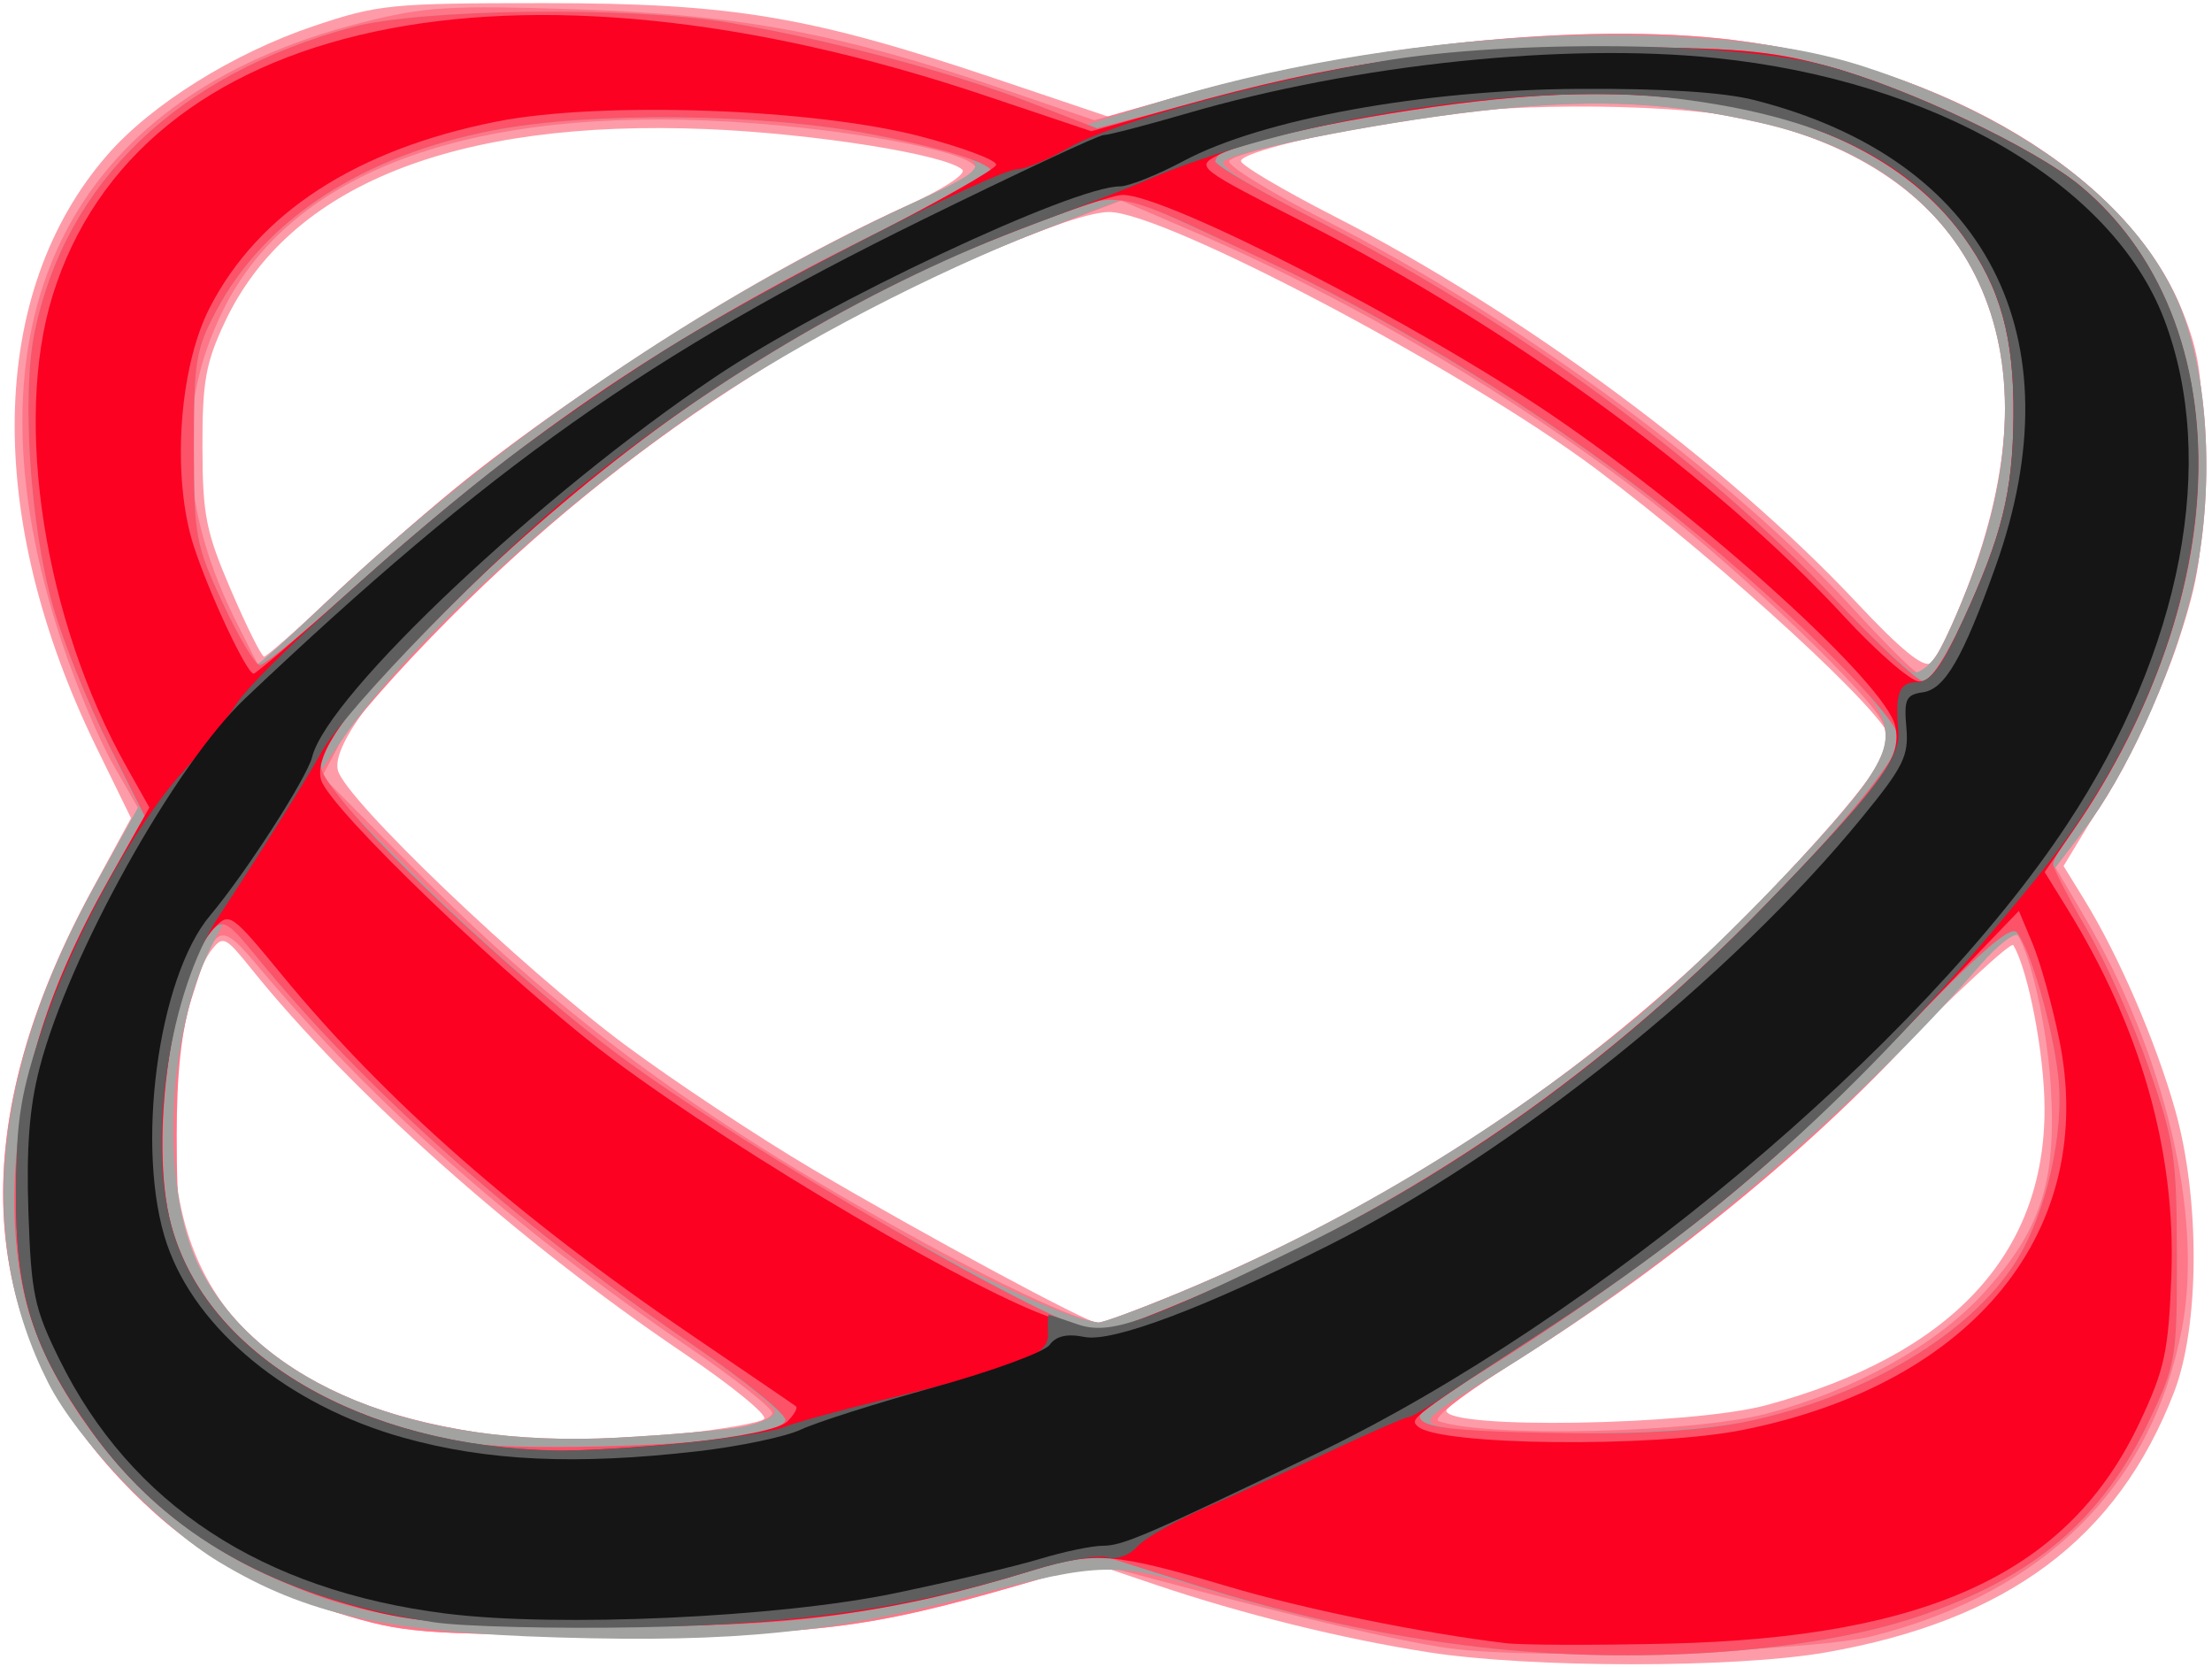
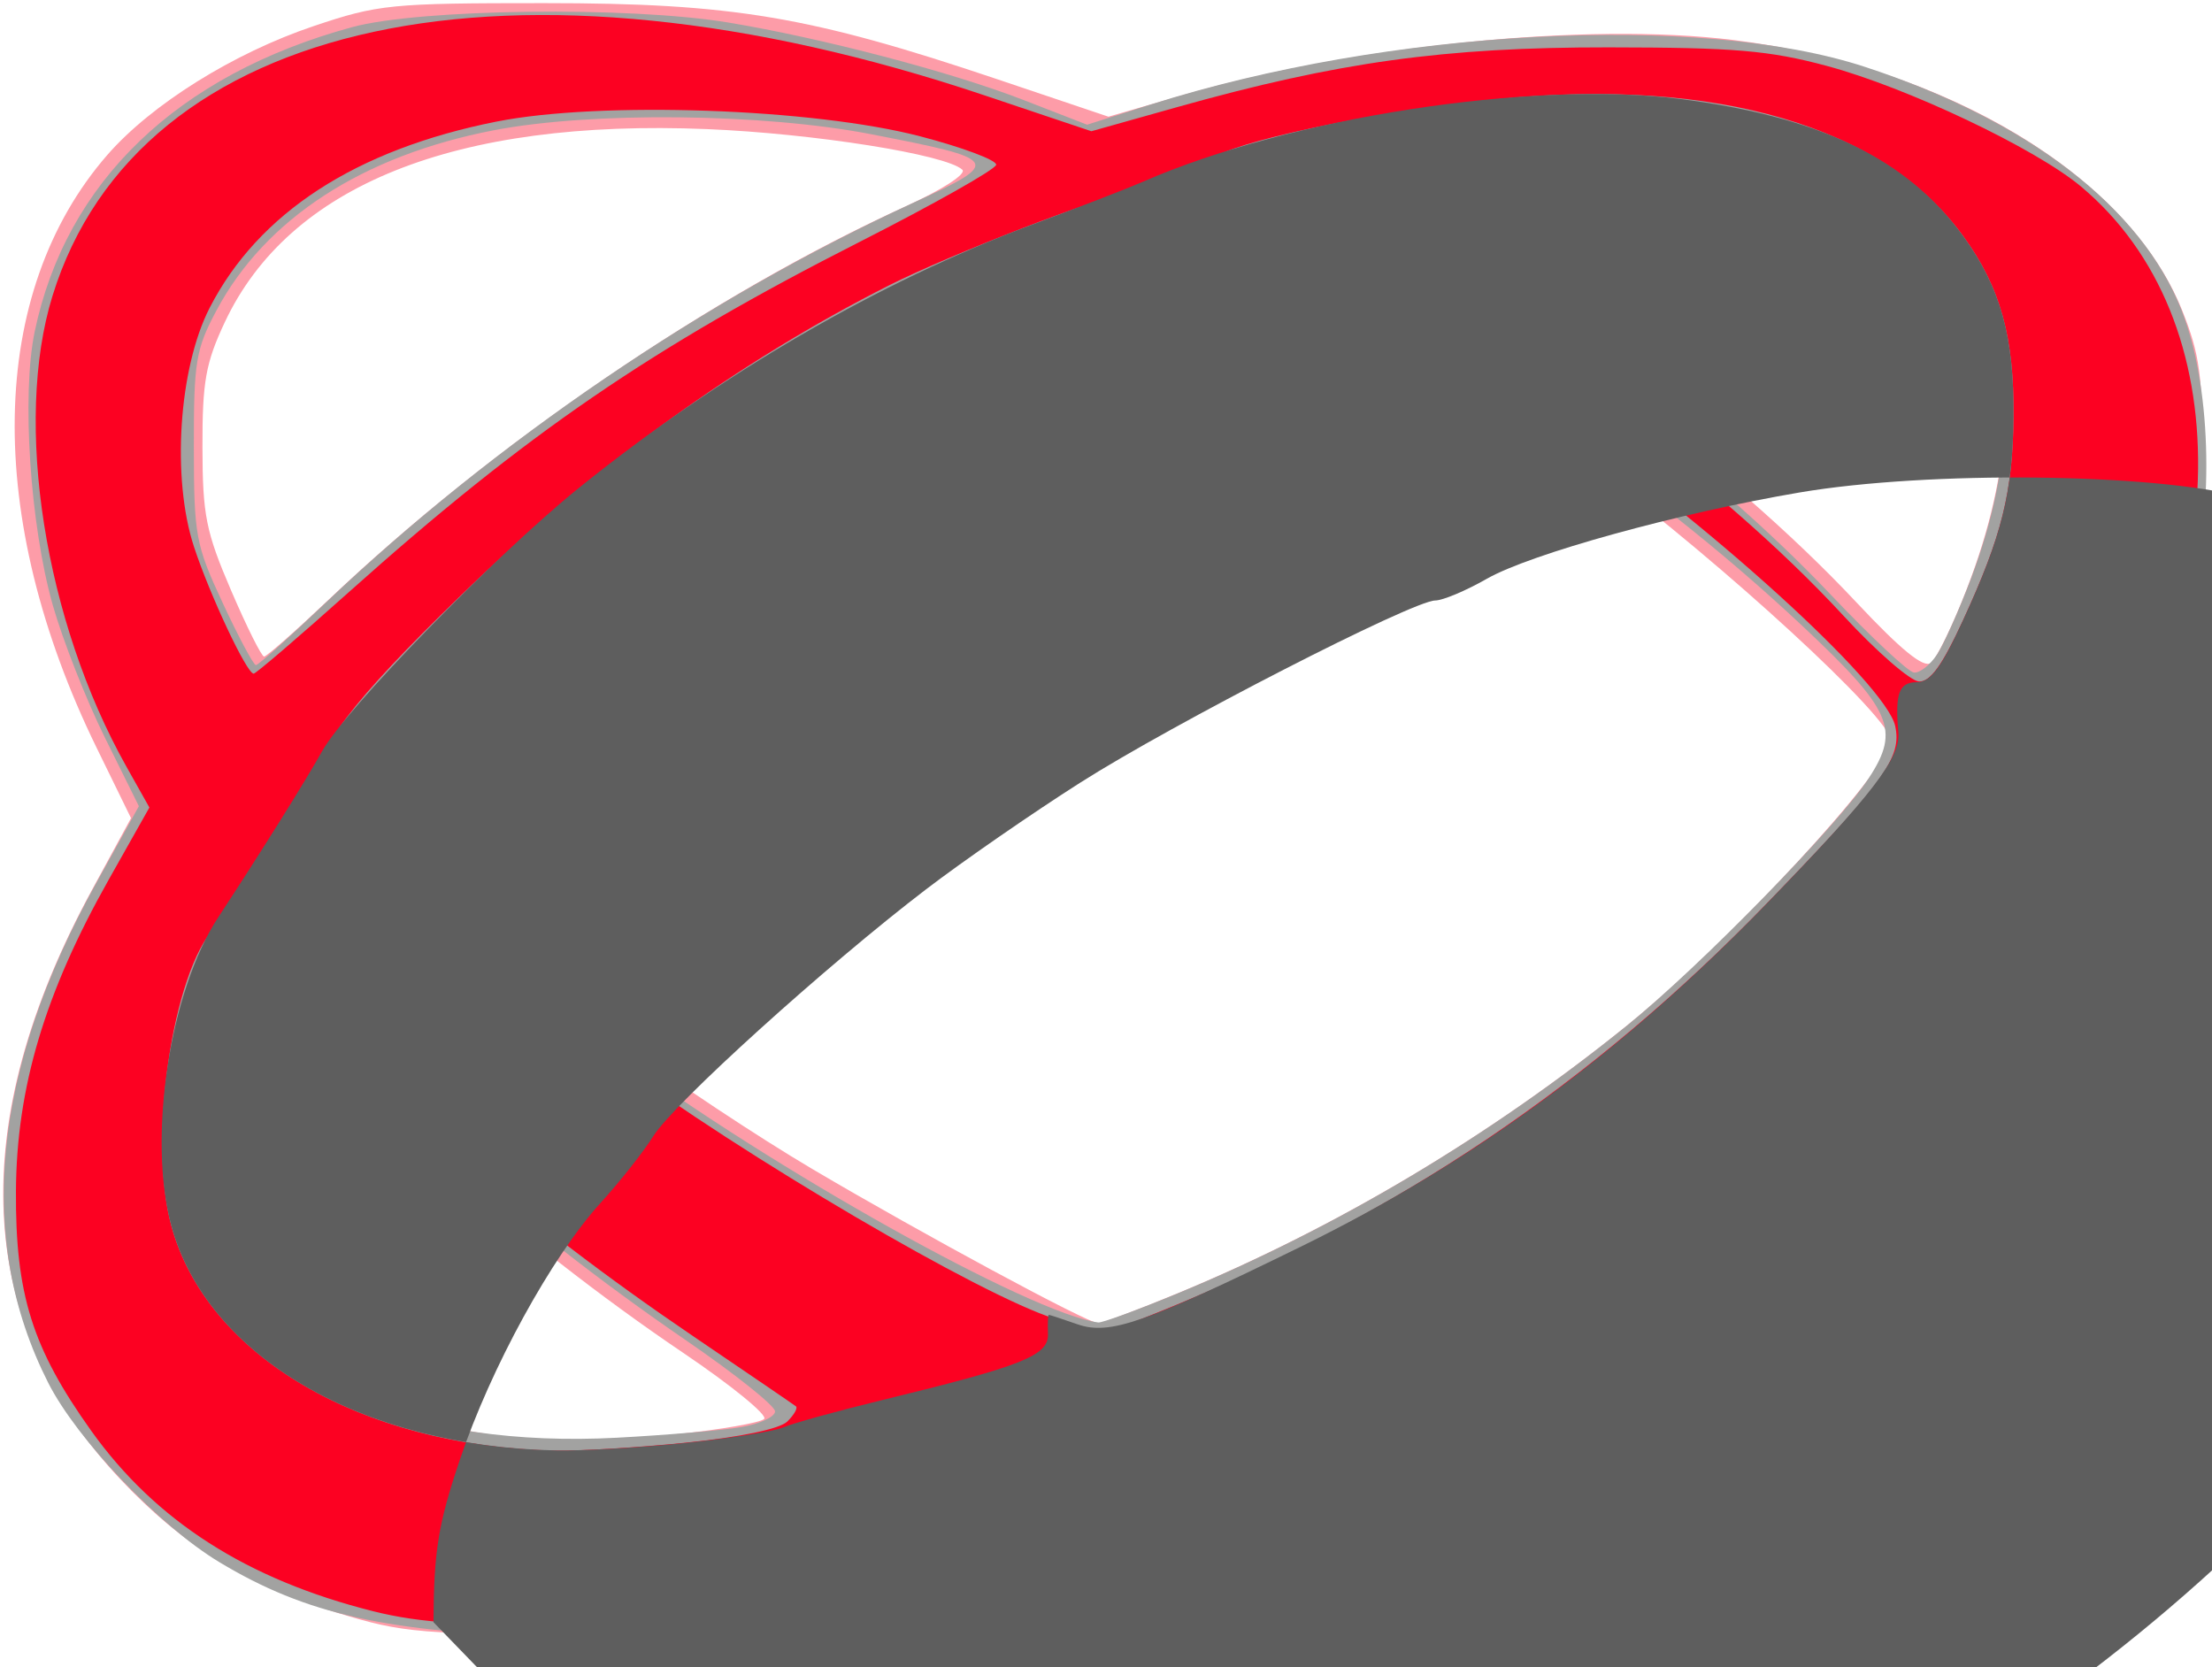
<svg xmlns="http://www.w3.org/2000/svg" xmlns:ns1="http://sodipodi.sourceforge.net/DTD/sodipodi-0.dtd" xmlns:ns2="http://www.inkscape.org/namespaces/inkscape" version="1.1" id="svg2" width="345" height="260" viewBox="0 0 345 260" ns1:docname="map.svg" ns2:version="0.92.4 (5da689c313, 2019-01-14)">
  <defs id="defs6" />
  <ns1:namedview pagecolor="#ffffff" bordercolor="#666666" borderopacity="1" objecttolerance="10" gridtolerance="10" guidetolerance="10" ns2:pageopacity="0" ns2:pageshadow="2" ns2:window-width="3840" ns2:window-height="2054" id="namedview4" showgrid="false" showguides="false" ns2:zoom="6.8115385" ns2:cx="172.5" ns2:cy="130" ns2:window-x="-11" ns2:window-y="-11" ns2:window-maximized="1" ns2:current-layer="svg2" />
  <g id="g4749" transform="translate(0,-28)" />
  <path style="fill:#fd9ca8;stroke-width:1.333" d="m 222.79,257.694 c -13.427,-2.093 -29.031,-5.956 -42.594,-10.545 l -9.713,-3.286 -11.134,3.227 c -24.047,6.968 -32.428,7.984 -65.129,7.892 -28.829,-0.081 -31.319,-0.287 -41.549,-3.432 -14.2,-4.366 -24.225,-10.533 -33.924,-20.868 -22.769,-24.264 -24.237,-55.432 -4.335,-92.014 l 6.021,-11.068 -5.345,-10.932 C -2.554,80.588 -1.923,45.584 16.753,24.15 c 6.862,-7.876 19.657,-15.866 32.133,-20.069 10.098,-3.401 12.017,-3.593 36,-3.592 29.347,7.24e-4 41.493,2.041 70.667,11.871 l 17.333,5.84 11.251,-3.262 c 27.191,-7.884 63.313,-11.531 86.198,-8.701 33.244,4.11 61.583,21.178 70.006,42.163 2.77,6.901 3.211,10.199 3.211,24 0,14.056 -0.47,17.434 -3.869,27.804 -2.128,6.492 -7.011,16.992 -10.85,23.333 l -6.982,11.529 3.279,5.333 c 5.343,8.692 11.085,21.985 14.11,32.667 3.923,13.852 3.852,33.676 -0.157,44.065 -8.814,22.839 -25.957,35.64 -54.367,40.594 -14.151,2.468 -45.996,2.451 -61.926,-0.032 z M 105.504,223.692 c 6.94,-0.731 13.097,-1.807 13.681,-2.391 0.584,-0.584 -5.094,-5.221 -12.619,-10.302 -25.712,-17.365 -51.946,-40.693 -67.395,-59.931 -4.017,-5.002 -4.4,-5.183 -6.163,-2.912 -3.608,4.648 -6.487,20.398 -5.848,31.991 1.297,23.532 15.952,37.649 44.391,42.763 13.128,2.361 17.916,2.471 33.952,0.783 z m 170.048,-4.551 c 28.7,-7.809 43.33,-23.395 43.332,-46.165 8.8e-4,-8.437 -2.528,-21.679 -4.883,-25.573 -0.332,-0.548 -9.119,7.578 -19.526,18.058 -19.24,19.375 -36.292,33.171 -57.23,46.304 -6.402,4.016 -11.652,7.713 -11.667,8.217 -0.086,2.998 38.235,2.352 49.974,-0.842 z m -91.83,-17.44 c 24.713,-10.23 48.601,-24.457 69.83,-41.588 16.039,-12.943 41.333,-40.284 41.333,-44.679 0,-3.462 -25.995,-27.383 -46,-42.329 C 228.279,57.711 181.565,33.067 172.988,33.067 c -6.666,0 -35.089,12.787 -53.774,24.192 -30.825,18.814 -68.609,54.529 -66.516,62.872 1.133,4.514 28.613,30.802 44.721,42.781 7.627,5.672 20.827,14.422 29.333,19.443 17.117,10.105 42.866,23.994 44.541,24.025 0.592,0.011 6.184,-2.095 12.428,-4.679 z M 306.774,91.815 c 14.422,-37.399 2.29,-64.349 -32.86,-72.994 -10.869,-2.673 -37.603,-2.971 -52.362,-0.582 -15.431,2.497 -28,5.586 -28,6.88 0,0.644 6.579,4.537 14.619,8.65 29.11,14.89 61.034,38.501 81.381,60.188 6.997,7.458 10.485,10.29 11.617,9.43 0.889,-0.676 3.411,-5.883 5.605,-11.571 z m -255.37,1.585 c 25.523,-24.194 59.651,-47.448 89.793,-61.184 5.771,-2.63 9.585,-5.093 8.895,-5.744 -2.506,-2.369 -23.183,-5.655 -39.873,-6.337 -39.276,-1.603 -65.149,8.774 -75.174,30.149 -2.967,6.326 -3.49,9.257 -3.47,19.449 0.02,10.607 0.538,13.2 4.458,22.333 2.439,5.683 4.759,10.333 5.156,10.333 0.396,0 4.993,-4.05 10.215,-9 z" id="path4763" ns2:connector-curvature="0" ns1:nodetypes="cscssssscssssscssssssccssscccssssssccscssccssssssssccssssssscssscssssss" />
-   <path style="fill:#fd7788;stroke-width:1.333" d="m 225.996,257.068 c -7.766,-1.085 -23.509,-4.768 -45.544,-10.655 l -9.767,-2.609 -11.236,3.256 c -24.157,7 -32.501,8.014 -65.231,7.921 -28.829,-0.081 -31.319,-0.287 -41.549,-3.432 -14.2,-4.366 -24.225,-10.533 -33.924,-20.868 -22.991,-24.5 -24.281,-55.913 -3.813,-92.815 l 6.583,-11.869 -3.905,-6.826 c -2.148,-3.754 -5.704,-12.213 -7.902,-18.798 -16.618,-49.782 0.45,-85.15 46.739,-96.856 9.832,-2.486 13.573,-2.714 33.748,-2.055 25.296,0.827 40.687,3.715 66.261,12.433 l 14.238,4.854 12.648,-3.588 c 28.983,-8.223 63.785,-11.792 86.99,-8.923 33.298,4.117 61.746,21.27 69.928,42.163 4.536,11.583 5.134,30.094 1.444,44.687 -3.18,12.576 -10.183,27.86 -16.642,36.322 l -4.483,5.873 4.514,7.667 c 12.536,21.29 18.532,46.473 15.256,64.068 -4.565,24.517 -21.432,41.36 -48.203,48.132 -9.989,2.527 -52.885,3.771 -66.152,1.918 z M 115.276,222.611 c 2.782,-0.482 5.112,-1.477 5.178,-2.21 0.066,-0.733 -5.761,-5.337 -12.949,-10.23 -27.243,-18.544 -49.003,-37.752 -66.955,-59.104 -6.407,-7.62 -6.848,-7.428 -10.676,4.667 -1.597,5.045 -2.318,11.702 -2.312,21.333 0.008,12.595 0.368,14.681 3.581,20.787 9.567,18.178 33.895,28.04 65.076,26.38 7.7,-0.41 16.276,-1.14 19.058,-1.623 z m 160.276,-2.137 c 13.688,-3.617 26.386,-10.663 33.765,-18.737 9.034,-9.884 11.478,-17.444 10.522,-32.536 -0.68,-10.725 -4.107,-24.27 -6.079,-24.025 -0.481,0.06 -5.349,5.25 -10.817,11.533 -17.377,19.967 -41.151,39.695 -68.559,56.889 -6.775,4.251 -11.05,7.694 -10,8.056 7.501,2.584 39.737,1.84 51.168,-1.18 z m -91.83,-18.773 c 35.436,-14.669 66.763,-35.931 92.309,-62.653 15.697,-16.419 19.359,-21.816 17.72,-26.113 -1.586,-4.157 -21.743,-23.494 -36.199,-34.726 C 236.686,61.998 210.808,46.723 186.545,36.297 l -11.674,-5.016 -11.66,4.406 c -34.533,13.049 -65.889,33.507 -92.998,60.676 -8.069,8.087 -15.857,16.956 -17.305,19.708 l -2.634,5.004 13.972,14.088 c 23.047,23.238 44.12,38.836 77.384,57.281 14.091,7.813 26.092,13.408 29.663,13.829 0.592,0.07 6.184,-1.988 12.428,-4.573 z m 118.4,-99.634 c 1.081,-1.65 3.476,-7.013 5.322,-11.918 13.453,-35.745 0.643,-63.419 -32.864,-70.999 -13.977,-3.162 -25.057,-3.739 -41.074,-2.139 -16.026,1.6 -39.811,6.185 -41.763,8.05 -0.628,0.6 6.121,4.794 14.999,9.321 30.128,15.36 63.013,39.559 82.298,60.56 5.049,5.498 9.616,10.026 10.149,10.061 0.533,0.035 1.854,-1.286 2.935,-2.936 z M 71.008,76.154 C 90.873,59.97 121.619,40.852 142.894,31.455 c 5.129,-2.265 9.325,-4.589 9.325,-5.164 0,-2.694 -22.48,-6.706 -42,-7.495 -38.879,-1.573 -65.166,8.75 -75.444,29.627 -7.45,15.133 -6.692,31.273 2.304,49.025 l 3.291,6.495 10.258,-9.772 c 5.642,-5.374 14.813,-13.482 20.38,-18.018 z" id="path4761" ns2:connector-curvature="0" ns1:nodetypes="sscsssssccsssscssssscsssscccsscsccssccsscsssssscssscsscsssssssscssssssscss" />
  <path style="fill:#a2a2a1;stroke-width:1.333" d="m 230.885,256.905 c -13.803,-1.586 -28.607,-4.708 -42.369,-8.933 -14.224,-4.368 -16.969,-4.308 -36.298,0.791 -22.288,5.88 -37.63,7.441 -65.098,6.623 -26.831,-0.798 -39.341,-3.576 -52.918,-11.752 -9.335,-5.621 -22.187,-19.093 -26.688,-27.975 -11.304,-22.307 -8.777,-48.597 7.491,-77.923 l 6.655,-11.998 -5.295,-10.685 C 13.453,109.176 9.794,99.875 8.233,94.384 4.697,81.943 3.35,61.602 5.409,51.734 10.284,28.368 27.685,11.665 54.885,4.242 c 10.541,-2.877 43.264,-3.286 58.667,-0.734 14.706,2.437 34.803,7.71 46.091,12.093 l 9.912,3.849 9.899,-3.144 c 37.125,-11.789 85.615,-14.344 111.431,-5.871 25.421,8.344 43.1,21.936 49.377,37.965 4.536,11.583 5.134,30.094 1.444,44.687 -3.216,12.717 -10.198,27.879 -16.853,36.598 l -4.694,6.149 5.343,9.149 c 2.939,5.032 7.289,14.759 9.667,21.616 3.971,11.448 4.326,13.83 4.353,29.134 0.028,15.946 -0.152,17.049 -4.155,25.498 -7.491,15.81 -18.188,24.894 -36.482,30.983 -16.774,5.583 -43.933,7.456 -68,4.691 z M 115.552,222.588 c 2.933,-0.495 5.333,-1.604 5.333,-2.465 0,-0.861 -6.3,-5.881 -14,-11.157 C 80.234,190.708 56.418,169.421 39.981,149.168 l -4.787,-5.899 -2.047,3.958 c -7.29,14.098 -8.209,38.369 -1.917,50.626 9.293,18.103 33.778,28.042 64.988,26.38 7.7,-0.41 16.4,-1.15 19.333,-1.645 z m 156.913,-0.887 c 18.318,-3.817 34.799,-13.616 41.947,-24.94 4.731,-7.495 7.608,-20.134 6.595,-28.979 -0.872,-7.613 -4.319,-19.843 -6.161,-21.857 -0.575,-0.628 -3.298,1.472 -6.052,4.667 -19.117,22.176 -48.4,46.953 -74.623,63.142 -12.305,7.596 -12.765,8.042 -9.122,8.842 7.826,1.718 37.611,1.168 47.416,-0.875 z m -88.743,-20 c 24.743,-10.242 48.572,-24.44 69.928,-41.662 11.379,-9.177 33.017,-31.316 37.86,-38.738 4.904,-7.516 3.546,-10.599 -10.455,-23.732 C 256.123,74.183 224.157,52.788 192.628,38.385 l -16.749,-7.651 -13.497,5.252 C 145.432,42.582 124.798,53.304 110.313,63.042 88.107,77.971 63.66,100.376 53.56,115.055 l -4.222,6.137 16.441,16.396 c 9.042,9.018 22.676,21.022 30.298,26.675 24.346,18.059 64.744,40.613 75.218,41.995 0.592,0.078 6.184,-1.973 12.428,-4.558 z m 118.4,-99.634 c 1.081,-1.65 3.476,-7.013 5.322,-11.918 13.453,-35.745 0.643,-63.419 -32.864,-70.999 -13.977,-3.162 -25.057,-3.739 -41.074,-2.139 -15.041,1.502 -38.816,5.994 -42.502,8.029 -1.288,0.711 3.199,3.629 14.232,9.254 30.365,15.481 60.073,37.107 80.315,58.465 6.233,6.577 12.07,12.037 12.969,12.133 0.9,0.096 2.52,-1.175 3.601,-2.825 z M 50.737,94.067 C 77.082,68.972 110.077,46.514 142.533,31.589 156.368,25.226 156.144,24.867 135.867,20.933 118.989,17.658 92.244,17.38 76.997,20.321 c -20.43,3.94 -35.612,13.803 -43.224,28.079 -3.235,6.068 -3.553,7.985 -3.538,21.333 0.015,13.839 0.27,15.212 4.512,24.333 2.473,5.317 4.799,9.667 5.169,9.667 0.37,0 5.24,-4.35 10.821,-9.667 z" id="path4759" ns2:connector-curvature="0" ns1:nodetypes="scssssscsssssscssssccsscssscssscssccsccccscsssssscssscsscsssssssscssssssssss" />
-   <path style="fill:#fc5369;stroke-width:1.333" d="m 230.885,256.905 c -14.956,-1.718 -29.301,-4.879 -45.66,-10.059 l -14.673,-4.646 -12.167,3.389 c -24.587,6.848 -34.342,8.087 -63.5,8.07 -29.613,-0.018 -38.78,-1.401 -53.291,-8.041 -16.339,-7.477 -30.378,-22.47 -36.368,-38.84 -4.432,-12.113 -3.88,-30.74 1.374,-46.378 2.218,-6.6 6.718,-16.75 10,-22.556 l 5.969,-10.556 -5.758,-11.444 C 13.646,109.55 9.782,99.9 8.225,94.4 4.695,81.925 3.353,61.59 5.409,51.734 10.284,28.368 27.685,11.665 54.885,4.242 c 10.541,-2.877 43.264,-3.286 58.667,-0.734 14.956,2.478 34.704,7.693 46.804,12.359 l 10.758,4.149 15.553,-4.1 c 25.824,-6.807 39.764,-8.647 64.886,-8.563 18.77,0.063 24.5,0.565 33.333,2.925 12.504,3.341 32.543,12.839 39.673,18.805 18.394,15.391 23.441,43.937 12.902,72.988 -3.307,9.116 -9.472,21.143 -13.802,26.922 -1.892,2.526 -3.44,5.121 -3.44,5.767 0,0.646 2.391,5.269 5.314,10.274 2.923,5.004 7.26,14.709 9.638,21.566 3.971,11.448 4.326,13.83 4.353,29.134 0.028,15.946 -0.152,17.049 -4.155,25.498 -7.491,15.81 -18.188,24.894 -36.482,30.983 -16.774,5.583 -43.933,7.456 -68,4.691 z M 116.776,223.962 c 2.873,-0.498 5.452,-1.59 5.731,-2.427 0.279,-0.837 -6.272,-6.165 -14.557,-11.84 -27.765,-19.016 -51.169,-39.863 -68.063,-60.628 -4.299,-5.284 -5.109,-5.761 -6.783,-4 -6.216,6.538 -9.901,33.124 -6.387,46.079 4.553,16.784 21.851,29.565 45.832,33.864 7.081,1.27 34.61,0.617 44.227,-1.048 z m 155.689,-2.261 c 18.318,-3.817 34.799,-13.616 41.947,-24.94 4.731,-7.495 7.608,-20.134 6.595,-28.979 -0.9,-7.861 -4.293,-19.643 -6.437,-22.352 -0.948,-1.198 -5.789,3.027 -18.049,15.753 -21.645,22.467 -42.936,39.309 -71.303,56.403 -7.818,4.711 -4.565,5.651 20.579,5.948 10.756,0.127 20.463,-0.54 26.667,-1.833 z m -90.82,-17.443 c 23.275,-9.457 45.368,-22.103 65.907,-37.724 18.195,-13.838 48.667,-45.946 48.667,-51.28 0,-3.85 -23.348,-26.217 -41.692,-39.94 C 235.95,61.418 216.023,49.346 196.885,40.395 172.357,28.923 175.496,29.383 160.582,35.068 136.75,44.153 111.917,58.654 90.219,76.155 78.065,85.959 53.802,110.622 51.039,115.982 c -1.717,3.33 -1.557,3.946 2.281,8.792 7.059,8.913 29.48,29.576 43.055,39.679 20.055,14.925 69.149,43.282 74.935,43.282 0.98,0 5.631,-1.564 10.335,-3.475 z M 306.177,96.734 C 312.241,83.566 313.917,76.816 314.039,65.067 314.168,52.61 312.013,44.844 306.204,36.844 293.756,19.699 267.744,12.043 233.551,15.462 c -14.302,1.43 -35.71,5.376 -41.759,7.697 -1.232,0.473 -2.24,1.372 -2.24,1.999 0,0.627 7.155,4.787 15.899,9.245 30.559,15.58 60.073,37.154 80.768,59.039 6.6,6.98 12.789,12.751 13.753,12.824 0.964,0.074 3.757,-4.216 6.205,-9.533 z M 55.361,91.552 c 26.02,-23.438 49.28,-39.294 80.062,-54.578 10.196,-5.062 18.797,-9.464 19.114,-9.781 1.341,-1.341 -6.023,-3.807 -18.728,-6.271 -16.819,-3.263 -43.591,-3.537 -58.813,-0.601 -20.43,3.94 -35.612,13.803 -43.224,28.079 -3.235,6.068 -3.553,7.985 -3.538,21.333 0.015,13.839 0.27,15.212 4.512,24.333 2.473,5.317 5.079,9.667 5.793,9.667 0.714,0 7.383,-5.482 14.821,-12.182 z" id="path4757" ns2:connector-curvature="0" ns1:nodetypes="ssccccssscsssssscssssssssscsssscssssssscscscsscssssssscsscccsscsssccsscsssssss" />
  <path style="fill:#fc0122;stroke-width:1.333" d="m 234.885,256.276 c -13.113,-1.566 -31.425,-5.301 -43.333,-8.837 -17.855,-5.303 -20.751,-5.532 -30.788,-2.432 -21.471,6.632 -37.116,8.688 -65.879,8.661 -21.584,-0.021 -29.296,-0.519 -36.667,-2.37 -19.682,-4.943 -33.949,-14.076 -44.006,-28.17 C 5.025,210.253 2.388,201.844 2.487,185.734 c 0.099,-16.105 4.496,-30.85 14.483,-48.563 l 6.331,-11.229 -3.567,-6.345 C 6.944,96.841 2.081,65.918 8.187,46.151 21.6,2.724 79.974,-9.836 153.552,14.872 l 16.667,5.597 13.333,-3.748 c 25.062,-7.045 41.751,-9.359 67.333,-9.334 19.601,0.019 25.039,0.48 34,2.882 12.517,3.355 32.553,12.856 39.673,18.814 24.796,20.747 24.309,63.364 -1.146,100.369 l -4.512,6.56 3.421,5.528 c 11.555,18.671 17.075,38.065 16.34,57.404 -0.45,11.828 -1.042,14.587 -4.891,22.79 -10.986,23.415 -32.733,33.648 -73.551,34.612 -11.367,0.268 -22.767,0.237 -25.333,-0.069 z M 107.077,224.996 c 8.468,-0.862 14.551,-2.138 15.729,-3.302 1.056,-1.043 1.656,-2.106 1.333,-2.361 -0.323,-0.256 -7.487,-5.144 -15.921,-10.863 -27.412,-18.59 -48.132,-36.795 -64.328,-56.518 -7.736,-9.421 -8.119,-9.692 -10.365,-7.333 -6.611,6.943 -10.444,33.132 -6.81,46.528 5.496,20.26 29.568,34.414 59.694,35.099 3.772,0.086 13.072,-0.476 20.667,-1.249 z m 164.864,-2 c 35.973,-7.249 55.295,-31.152 49.229,-60.899 -1.091,-5.35 -2.952,-12.045 -4.136,-14.878 l -2.152,-5.151 -17.499,18.207 c -19.97,20.777 -32.412,31.204 -55.164,46.226 -22.484,14.845 -22.355,14.749 -21.117,15.948 3.113,3.013 36.807,3.376 50.839,0.548 z m -90.296,-18.738 c 36.359,-14.774 66.699,-35.24 93.953,-63.378 18.333,-18.927 21.073,-22.718 19.988,-27.656 -1.451,-6.605 -29.937,-32.424 -53.368,-48.371 -21.057,-14.331 -60.234,-34.453 -67.08,-34.453 -2.973,0 -26.82,9.222 -36.466,14.101 -23.528,11.903 -45.993,28.183 -66.936,48.51 -16.814,16.319 -22.779,24.174 -21.681,28.55 1.107,4.411 30.097,32.176 45.728,43.796 20.028,14.889 57.189,36.688 68.734,40.32 7.818,2.459 7.522,2.484 17.127,-1.419 z M 306.177,96.734 C 312.241,83.566 313.917,76.816 314.039,65.067 314.168,52.61 312.013,44.844 306.204,36.844 293.756,19.699 267.744,12.043 233.551,15.462 c -17.366,1.736 -38.266,5.945 -43.724,8.805 -3.344,1.752 -3.025,1.994 14.005,10.654 31.664,16.101 63.818,39.585 83.72,61.145 5.133,5.561 10.422,10.161 11.753,10.223 1.748,0.08 3.657,-2.575 6.872,-9.555 z M 54.54,92.235 C 81.99,67.681 101.687,54.18 134.037,37.747 c 11.634,-5.91 21.234,-11.33 21.333,-12.046 0.1,-0.715 -5.219,-2.71 -11.819,-4.433 -16.704,-4.36 -49.925,-5.518 -66.105,-2.305 -21.917,4.353 -37.151,14.245 -44.752,29.058 -4.82,9.393 -5.947,26.545 -2.448,37.232 2.465,7.528 8.242,19.814 9.316,19.814 0.348,0 7.088,-5.774 14.978,-12.832 z" id="path4755" ns2:connector-curvature="0" ns1:nodetypes="ccsccssscssscsssssccssscccccsssscccssscsscssscsssssscsscsscsscssscssssss" />
-   <path style="fill:#5e5e5e;stroke-width:1.333" d="M 67.604,253.002 C 43.034,249.16 25.979,239.617 14.213,223.128 5.025,210.253 2.388,201.844 2.487,185.734 c 0.069,-11.17 0.737,-15.281 4.117,-25.333 4.808,-14.297 14.338,-31.693 21.938,-40.044 3.021,-3.32 6.734,-8.022 8.252,-10.45 3.144,-5.032 26.994,-26.608 42.539,-38.484 5.746,-4.39 16.546,-11.862 24,-16.605 14.523,-9.241 51.873,-28.406 55.412,-28.433 1.178,-0.009 4.78,-1.524 8.005,-3.368 6.844,-3.912 29.777,-10.244 48.803,-13.475 20.071,-3.408 55.217,-3.035 69.333,0.737 12.504,3.341 32.543,12.839 39.673,18.805 26.92,22.525 23.837,69.956 -7.019,107.984 -25.814,31.814 -47.365,51.528 -77.987,71.337 -6.6,4.269 -13.626,8.865 -15.613,10.213 -1.987,1.348 -3.974,2.45 -4.415,2.45 -0.441,0 -5.715,2.306 -11.721,5.124 -6.005,2.818 -14.819,6.81 -19.585,8.87 -4.767,2.06 -9.635,4.82 -10.818,6.132 -1.287,1.428 -3.223,2.106 -4.821,1.688 -1.469,-0.384 -6.632,0.526 -11.475,2.021 -19.135,5.91 -36.606,8.436 -61.553,8.898 -13.2,0.245 -27.577,-0.115 -31.948,-0.798 z m 39.281,-27.951 c 6.967,-0.717 13.867,-1.819 15.333,-2.451 1.467,-0.631 8.367,-2.535 15.333,-4.23 22.041,-5.363 26.014,-6.947 25.894,-10.326 -0.058,-1.638 0.003,-2.978 0.134,-2.978 0.132,0 2.144,0.664 4.472,1.475 4.994,1.741 10.415,-0.143 34.833,-12.106 26.912,-13.184 50.28,-30.396 72.713,-53.556 16.498,-17.032 20.837,-22.688 20.482,-26.696 -0.537,-6.058 0.105,-7.784 2.892,-7.784 2.12,0 3.778,-2.224 7.205,-9.667 6.064,-13.168 7.74,-19.918 7.862,-31.667 0.129,-12.457 -2.026,-20.223 -7.835,-28.223 -8.765,-12.073 -22.369,-18.65 -44.315,-21.424 -23.063,-2.915 -60.831,2.928 -83.67,12.944 -2.2,0.965 -10,3.985 -17.333,6.712 -23.675,8.804 -48.66,23.327 -70.667,41.078 -12.927,10.427 -36.326,34.435 -40,41.04 -2.488,4.473 -9.606,15.855 -16.159,25.838 -7.592,11.566 -11.072,34.368 -7.344,48.113 5.537,20.412 29.747,34.525 60.169,35.075 4.033,0.073 13.033,-0.453 20,-1.17 z" id="path4753" ns2:connector-curvature="0" ns1:nodetypes="cssscsssccssssscsccsssscccscscsscsccsssssssscc" />
-   <path style="fill:#151515;stroke-width:1.333" d="m 69.621,251.667 c -28.791,-3.615 -49.227,-17.043 -60.363,-39.662 -3.917,-7.957 -4.397,-10.232 -4.824,-22.887 -0.342,-10.138 0.147,-16.444 1.758,-22.641 C 10.742,148.973 27.218,119.375 38.219,108.945 76.354,72.788 101.087,55.304 143.812,34.303 c 14.81,-7.28 27.551,-13.236 28.313,-13.236 0.762,0 6.645,-1.53 13.073,-3.4 26.319,-7.657 58.759,-11.053 82.353,-8.62 34.209,3.527 61.907,19.635 69.961,40.687 8.462,22.119 2.8,51.687 -15.092,78.812 -22.775,34.529 -73.709,77.264 -116.869,98.055 -26.809,12.915 -30.4,14.466 -33.524,14.48 -1.728,0.008 -6.143,0.929 -9.809,2.047 -3.667,1.118 -13.867,3.531 -22.667,5.363 -18.164,3.78 -52.642,5.346 -69.931,3.175 z m 39.144,-25.316 c 6.534,-0.749 13.805,-2.275 16.159,-3.392 2.354,-1.117 11.707,-4.088 20.786,-6.603 9.079,-2.515 17.175,-5.485 17.991,-6.601 1.022,-1.397 2.717,-1.782 5.447,-1.236 4.338,0.868 18.524,-4.458 38.123,-14.313 28.721,-14.441 62.637,-41.646 83.101,-66.66 6.521,-7.97 7.347,-9.645 6.957,-14.095 -0.386,-4.393 -0.05,-5.106 2.578,-5.479 3.427,-0.486 6.23,-5.333 11.322,-19.571 12.877,-36.014 -1.412,-63.628 -37.676,-72.81 -4.8,-1.215 -14.243,-1.813 -27.333,-1.731 -24.308,0.153 -49.405,4.728 -61.585,11.228 -4.101,2.189 -8.582,3.979 -9.956,3.979 -7.333,0 -45.823,18.109 -63.014,29.646 -27.339,18.348 -60.539,49.627 -62.975,59.329 -0.827,3.296 -10.416,18.199 -15.913,24.731 -8.192,9.736 -11.729,36.624 -6.742,51.254 4.561,13.381 18.962,25.179 36.851,30.191 13.056,3.658 26.933,4.303 45.88,2.132 z" id="path4751" ns2:connector-curvature="0" ns1:nodetypes="sssssssssssscscssssccssccssscsssssss" />
+   <path style="fill:#5e5e5e;stroke-width:1.333" d="M 67.604,253.002 c 0.069,-11.17 0.737,-15.281 4.117,-25.333 4.808,-14.297 14.338,-31.693 21.938,-40.044 3.021,-3.32 6.734,-8.022 8.252,-10.45 3.144,-5.032 26.994,-26.608 42.539,-38.484 5.746,-4.39 16.546,-11.862 24,-16.605 14.523,-9.241 51.873,-28.406 55.412,-28.433 1.178,-0.009 4.78,-1.524 8.005,-3.368 6.844,-3.912 29.777,-10.244 48.803,-13.475 20.071,-3.408 55.217,-3.035 69.333,0.737 12.504,3.341 32.543,12.839 39.673,18.805 26.92,22.525 23.837,69.956 -7.019,107.984 -25.814,31.814 -47.365,51.528 -77.987,71.337 -6.6,4.269 -13.626,8.865 -15.613,10.213 -1.987,1.348 -3.974,2.45 -4.415,2.45 -0.441,0 -5.715,2.306 -11.721,5.124 -6.005,2.818 -14.819,6.81 -19.585,8.87 -4.767,2.06 -9.635,4.82 -10.818,6.132 -1.287,1.428 -3.223,2.106 -4.821,1.688 -1.469,-0.384 -6.632,0.526 -11.475,2.021 -19.135,5.91 -36.606,8.436 -61.553,8.898 -13.2,0.245 -27.577,-0.115 -31.948,-0.798 z m 39.281,-27.951 c 6.967,-0.717 13.867,-1.819 15.333,-2.451 1.467,-0.631 8.367,-2.535 15.333,-4.23 22.041,-5.363 26.014,-6.947 25.894,-10.326 -0.058,-1.638 0.003,-2.978 0.134,-2.978 0.132,0 2.144,0.664 4.472,1.475 4.994,1.741 10.415,-0.143 34.833,-12.106 26.912,-13.184 50.28,-30.396 72.713,-53.556 16.498,-17.032 20.837,-22.688 20.482,-26.696 -0.537,-6.058 0.105,-7.784 2.892,-7.784 2.12,0 3.778,-2.224 7.205,-9.667 6.064,-13.168 7.74,-19.918 7.862,-31.667 0.129,-12.457 -2.026,-20.223 -7.835,-28.223 -8.765,-12.073 -22.369,-18.65 -44.315,-21.424 -23.063,-2.915 -60.831,2.928 -83.67,12.944 -2.2,0.965 -10,3.985 -17.333,6.712 -23.675,8.804 -48.66,23.327 -70.667,41.078 -12.927,10.427 -36.326,34.435 -40,41.04 -2.488,4.473 -9.606,15.855 -16.159,25.838 -7.592,11.566 -11.072,34.368 -7.344,48.113 5.537,20.412 29.747,34.525 60.169,35.075 4.033,0.073 13.033,-0.453 20,-1.17 z" id="path4753" ns2:connector-curvature="0" ns1:nodetypes="cssscsssccssssscsccsssscccscscsscsccsssssssscc" />
</svg>